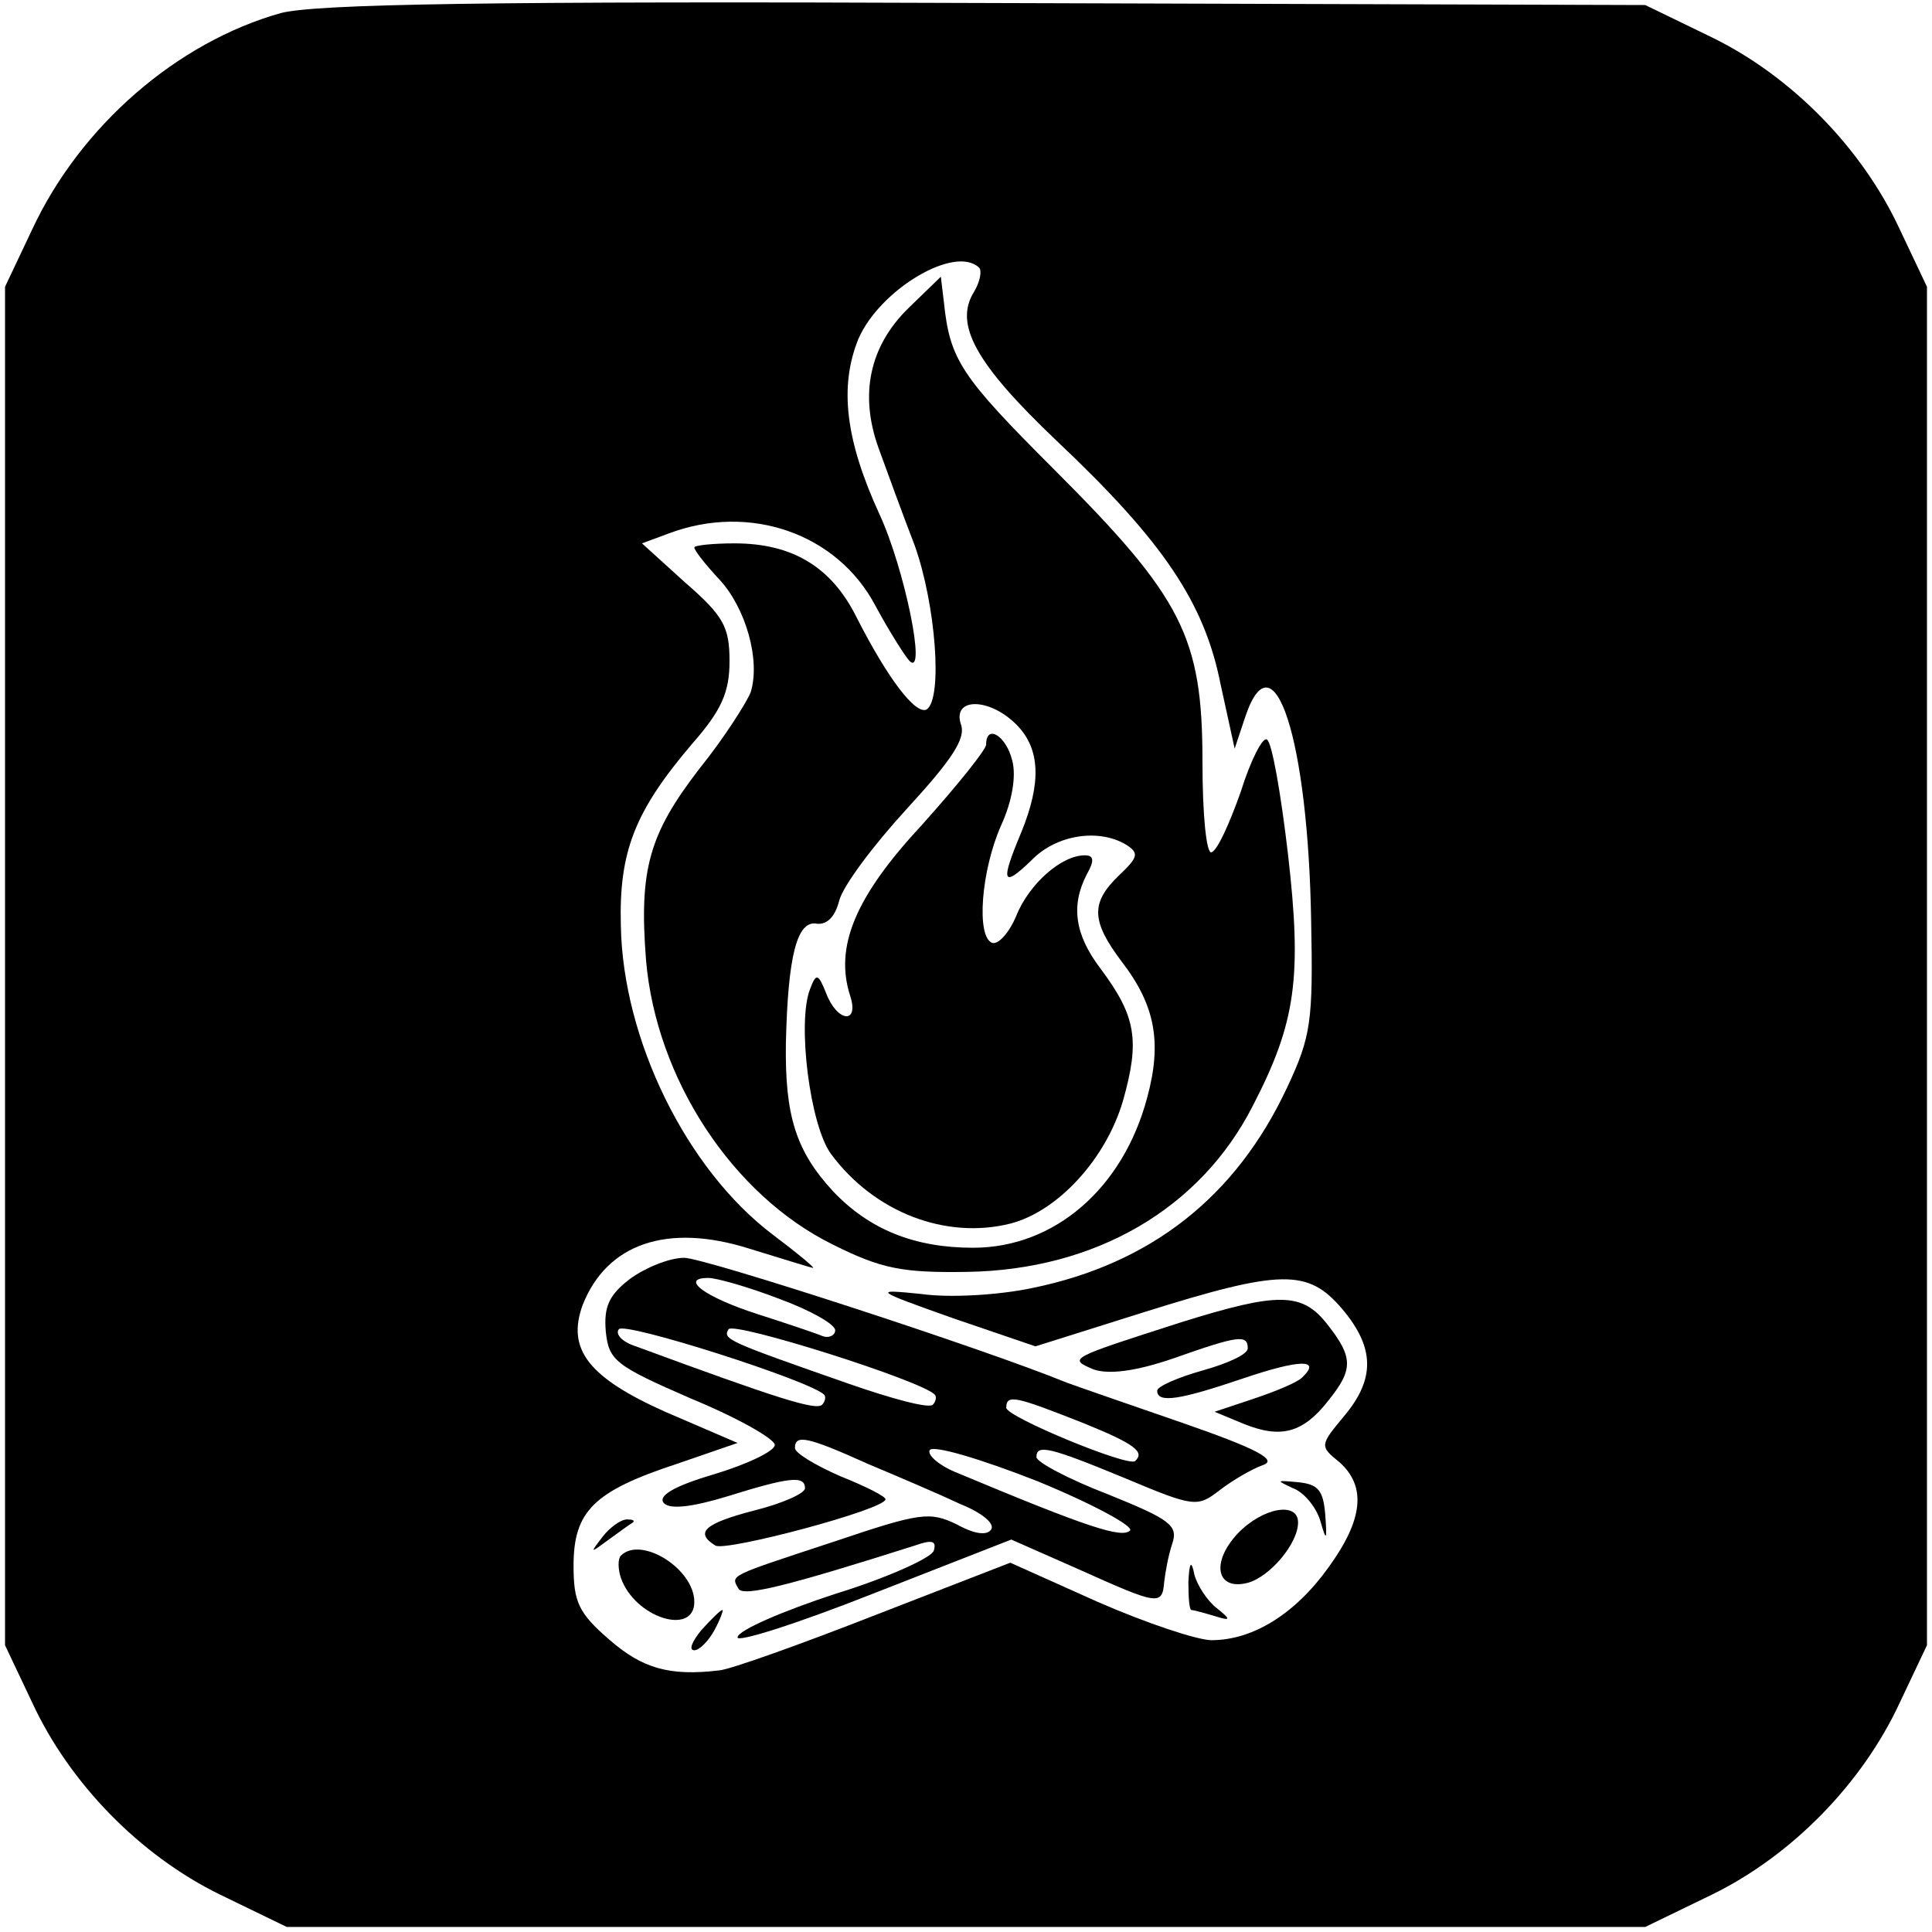
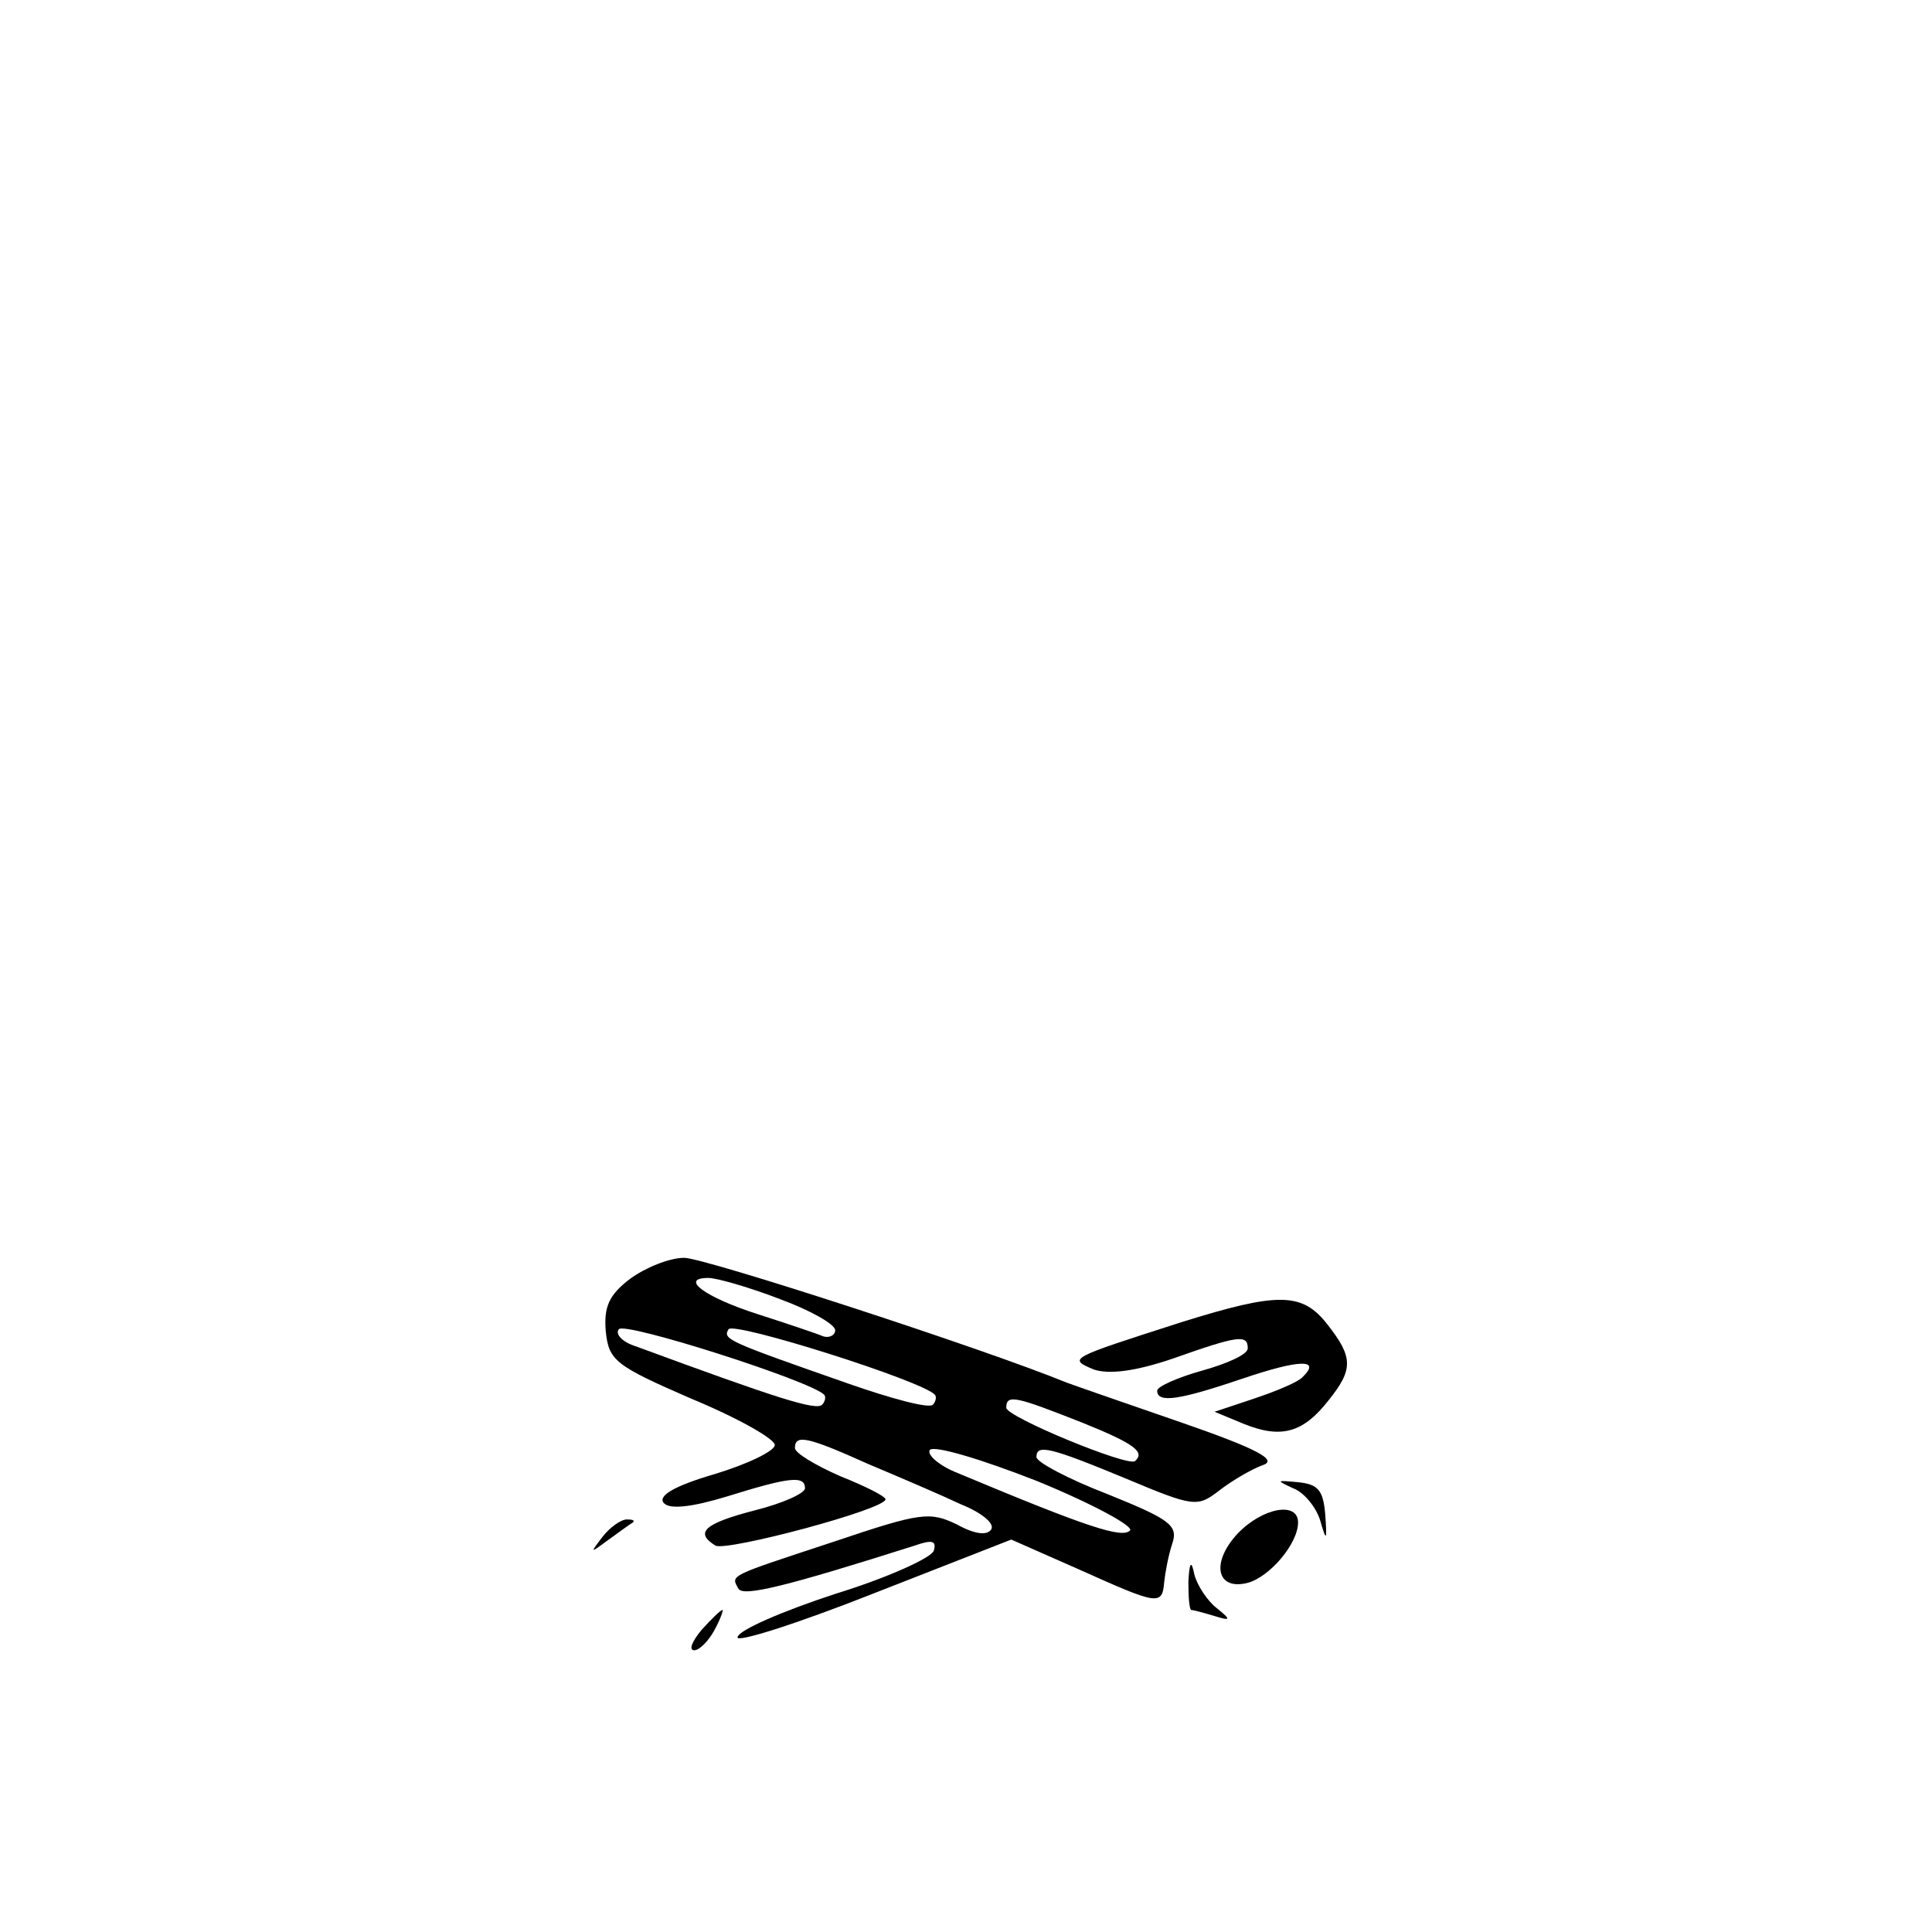
<svg xmlns="http://www.w3.org/2000/svg" version="1.0" width="192pt" height="192pt" viewBox="0 0 192 192" preserveAspectRatio="xMidYMid meet">
  <g transform="translate(0,192) scale(0.1,-0.1)" fill="#000000" stroke="none">
-     <path d="M279 1907 c-103 -29 -199 -112 -247 -215 l-27 -57 0 -675 0 -675 27 -57 c37 -80 107 -152 187 -191 l66 -32 675 0 675 0 66 32 c80 39 150 111 187 191 l27 57 0 675 0 675 -27 57 c-37 80 -107 152 -187 191 l-66 32 -655 2 c-498 2 -666 -1 -701 -10z m694 -253 c3 -3 1 -14 -5 -24 -20 -32 1 -71 82 -148 106 -100 147 -161 163 -242 l14 -64 11 33 c28 81 62 -24 65 -204 2 -100 0 -115 -24 -166 -51 -109 -136 -175 -253 -199 -33 -7 -82 -10 -110 -6 -49 5 -48 4 31 -24 l82 -28 108 34 c137 43 163 43 197 3 32 -38 33 -69 2 -106 -24 -29 -25 -30 -5 -46 27 -24 24 -57 -11 -105 -33 -46 -75 -72 -116 -72 -14 0 -65 17 -113 38 l-87 39 -134 -52 c-74 -29 -144 -54 -155 -55 -50 -6 -77 2 -110 31 -30 26 -35 37 -35 73 0 54 20 74 102 101 l61 21 -72 31 c-76 34 -98 62 -82 106 24 61 84 82 166 56 33 -10 61 -19 63 -19 2 0 -16 15 -40 33 -86 65 -149 194 -151 307 -2 74 14 114 71 181 29 33 37 51 37 82 0 34 -6 45 -44 78 l-43 39 27 10 c80 30 167 0 205 -72 14 -26 30 -51 34 -55 17 -16 -5 92 -30 146 -34 74 -40 127 -21 174 21 49 96 94 120 71z" />
-     <path d="M903 1614 c-39 -38 -49 -86 -30 -139 8 -22 24 -66 36 -97 21 -59 28 -152 12 -163 -11 -6 -39 31 -70 92 -25 50 -64 73 -121 73 -22 0 -40 -2 -40 -4 0 -3 11 -17 25 -32 26 -28 41 -80 31 -112 -4 -10 -26 -45 -51 -76 -50 -65 -60 -100 -53 -190 10 -118 86 -234 186 -283 48 -24 69 -28 133 -27 128 2 232 63 284 165 43 83 49 128 35 250 -7 60 -16 112 -21 114 -4 3 -16 -20 -26 -52 -11 -31 -23 -58 -29 -60 -5 -2 -9 36 -9 90 0 124 -20 163 -147 290 -93 93 -104 109 -110 167 l-3 25 -32 -31z m107 -414 c24 -24 25 -58 5 -107 -21 -50 -19 -56 10 -28 25 26 68 32 95 15 12 -8 11 -12 -8 -30 -28 -27 -28 -45 3 -86 33 -43 40 -80 25 -135 -24 -90 -92 -149 -173 -149 -58 0 -103 18 -139 56 -37 40 -48 75 -47 147 2 87 11 123 31 119 10 -1 18 7 22 23 4 15 34 55 67 91 45 49 59 70 54 84 -9 27 28 27 55 0z" />
-     <path d="M980 1180 c0 -5 -29 -41 -64 -80 -66 -71 -87 -121 -71 -170 9 -28 -13 -26 -24 3 -8 20 -10 20 -16 4 -13 -33 0 -136 21 -164 43 -58 114 -85 178 -69 47 12 95 64 112 122 17 60 13 84 -22 131 -26 34 -30 63 -14 94 8 14 7 19 -2 19 -23 0 -55 -28 -68 -60 -7 -17 -18 -29 -24 -27 -16 6 -11 72 9 117 11 24 15 49 11 64 -6 25 -26 37 -26 16z" />
    <path d="M626 649 c-21 -16 -26 -28 -24 -52 3 -29 9 -34 85 -67 46 -19 83 -40 83 -46 0 -6 -27 -19 -60 -29 -41 -12 -57 -22 -50 -29 6 -6 27 -4 63 7 61 19 77 21 77 8 0 -5 -22 -15 -50 -22 -50 -13 -60 -22 -39 -35 11 -6 169 36 169 46 0 3 -20 13 -45 23 -25 11 -45 23 -45 28 0 14 13 11 73 -16 31 -13 73 -31 92 -40 20 -8 34 -19 30 -25 -4 -6 -16 -5 -34 5 -27 13 -36 12 -122 -17 -106 -35 -103 -33 -95 -47 5 -8 49 3 175 43 17 6 22 5 19 -5 -2 -7 -46 -27 -98 -43 -52 -17 -96 -36 -97 -43 -2 -6 58 13 134 43 l138 54 68 -30 c78 -35 82 -36 84 -12 1 9 4 26 8 38 6 18 -2 24 -64 49 -39 15 -71 32 -71 37 0 13 13 10 88 -21 69 -29 72 -29 94 -12 13 10 32 21 43 25 15 5 -5 16 -80 42 -55 19 -107 37 -115 40 -83 34 -360 124 -380 124 -15 0 -39 -10 -54 -21z m149 -20 c30 -11 55 -25 55 -31 0 -5 -6 -8 -12 -6 -7 3 -37 13 -65 22 -53 17 -78 36 -49 36 8 0 40 -9 71 -21z m44 -95 c2 -2 1 -7 -2 -10 -6 -6 -44 6 -185 58 -13 4 -21 12 -17 17 5 8 190 -51 204 -65z m110 0 c2 -2 1 -7 -2 -10 -4 -4 -41 6 -84 21 -120 42 -125 44 -119 54 5 8 192 -51 205 -65z m147 -28 c52 -21 62 -29 52 -38 -7 -6 -128 44 -128 53 0 14 10 11 76 -15z m47 -107 c-8 -8 -42 3 -171 57 -18 7 -31 18 -28 23 4 5 51 -9 107 -31 56 -23 96 -45 92 -49z" />
    <path d="M1174 606 c-112 -36 -113 -36 -87 -47 15 -5 41 -2 79 11 65 23 74 24 74 10 0 -6 -20 -15 -45 -22 -25 -7 -45 -16 -45 -20 0 -13 23 -9 85 12 56 19 79 20 59 1 -5 -5 -27 -14 -48 -21 l-39 -13 29 -12 c37 -15 59 -9 84 23 25 31 25 43 -1 76 -25 32 -49 32 -145 2z" />
    <path d="M1285 441 c11 -4 23 -19 27 -32 6 -21 7 -21 5 6 -2 24 -7 30 -27 32 -22 2 -22 2 -5 -6z" />
    <path d="M1230 396 c-27 -29 -21 -57 10 -49 22 6 50 39 50 60 0 21 -35 15 -60 -11z" />
    <path d="M599 393 c-13 -17 -13 -17 6 -3 11 8 22 16 24 17 2 2 0 3 -6 3 -6 0 -17 -8 -24 -17z" />
-     <path d="M617 374 c-3 -3 -3 -13 0 -22 14 -40 73 -58 73 -24 0 33 -53 66 -73 46z" />
    <path d="M1181 348 c0 -16 1 -28 3 -28 2 0 13 -3 23 -6 16 -5 17 -4 2 8 -9 7 -19 22 -22 33 -3 15 -5 13 -6 -7z" />
    <path d="M697 300 c-9 -11 -13 -20 -7 -20 5 0 14 9 20 20 6 11 9 20 8 20 -2 0 -11 -9 -21 -20z" />
  </g>
</svg>